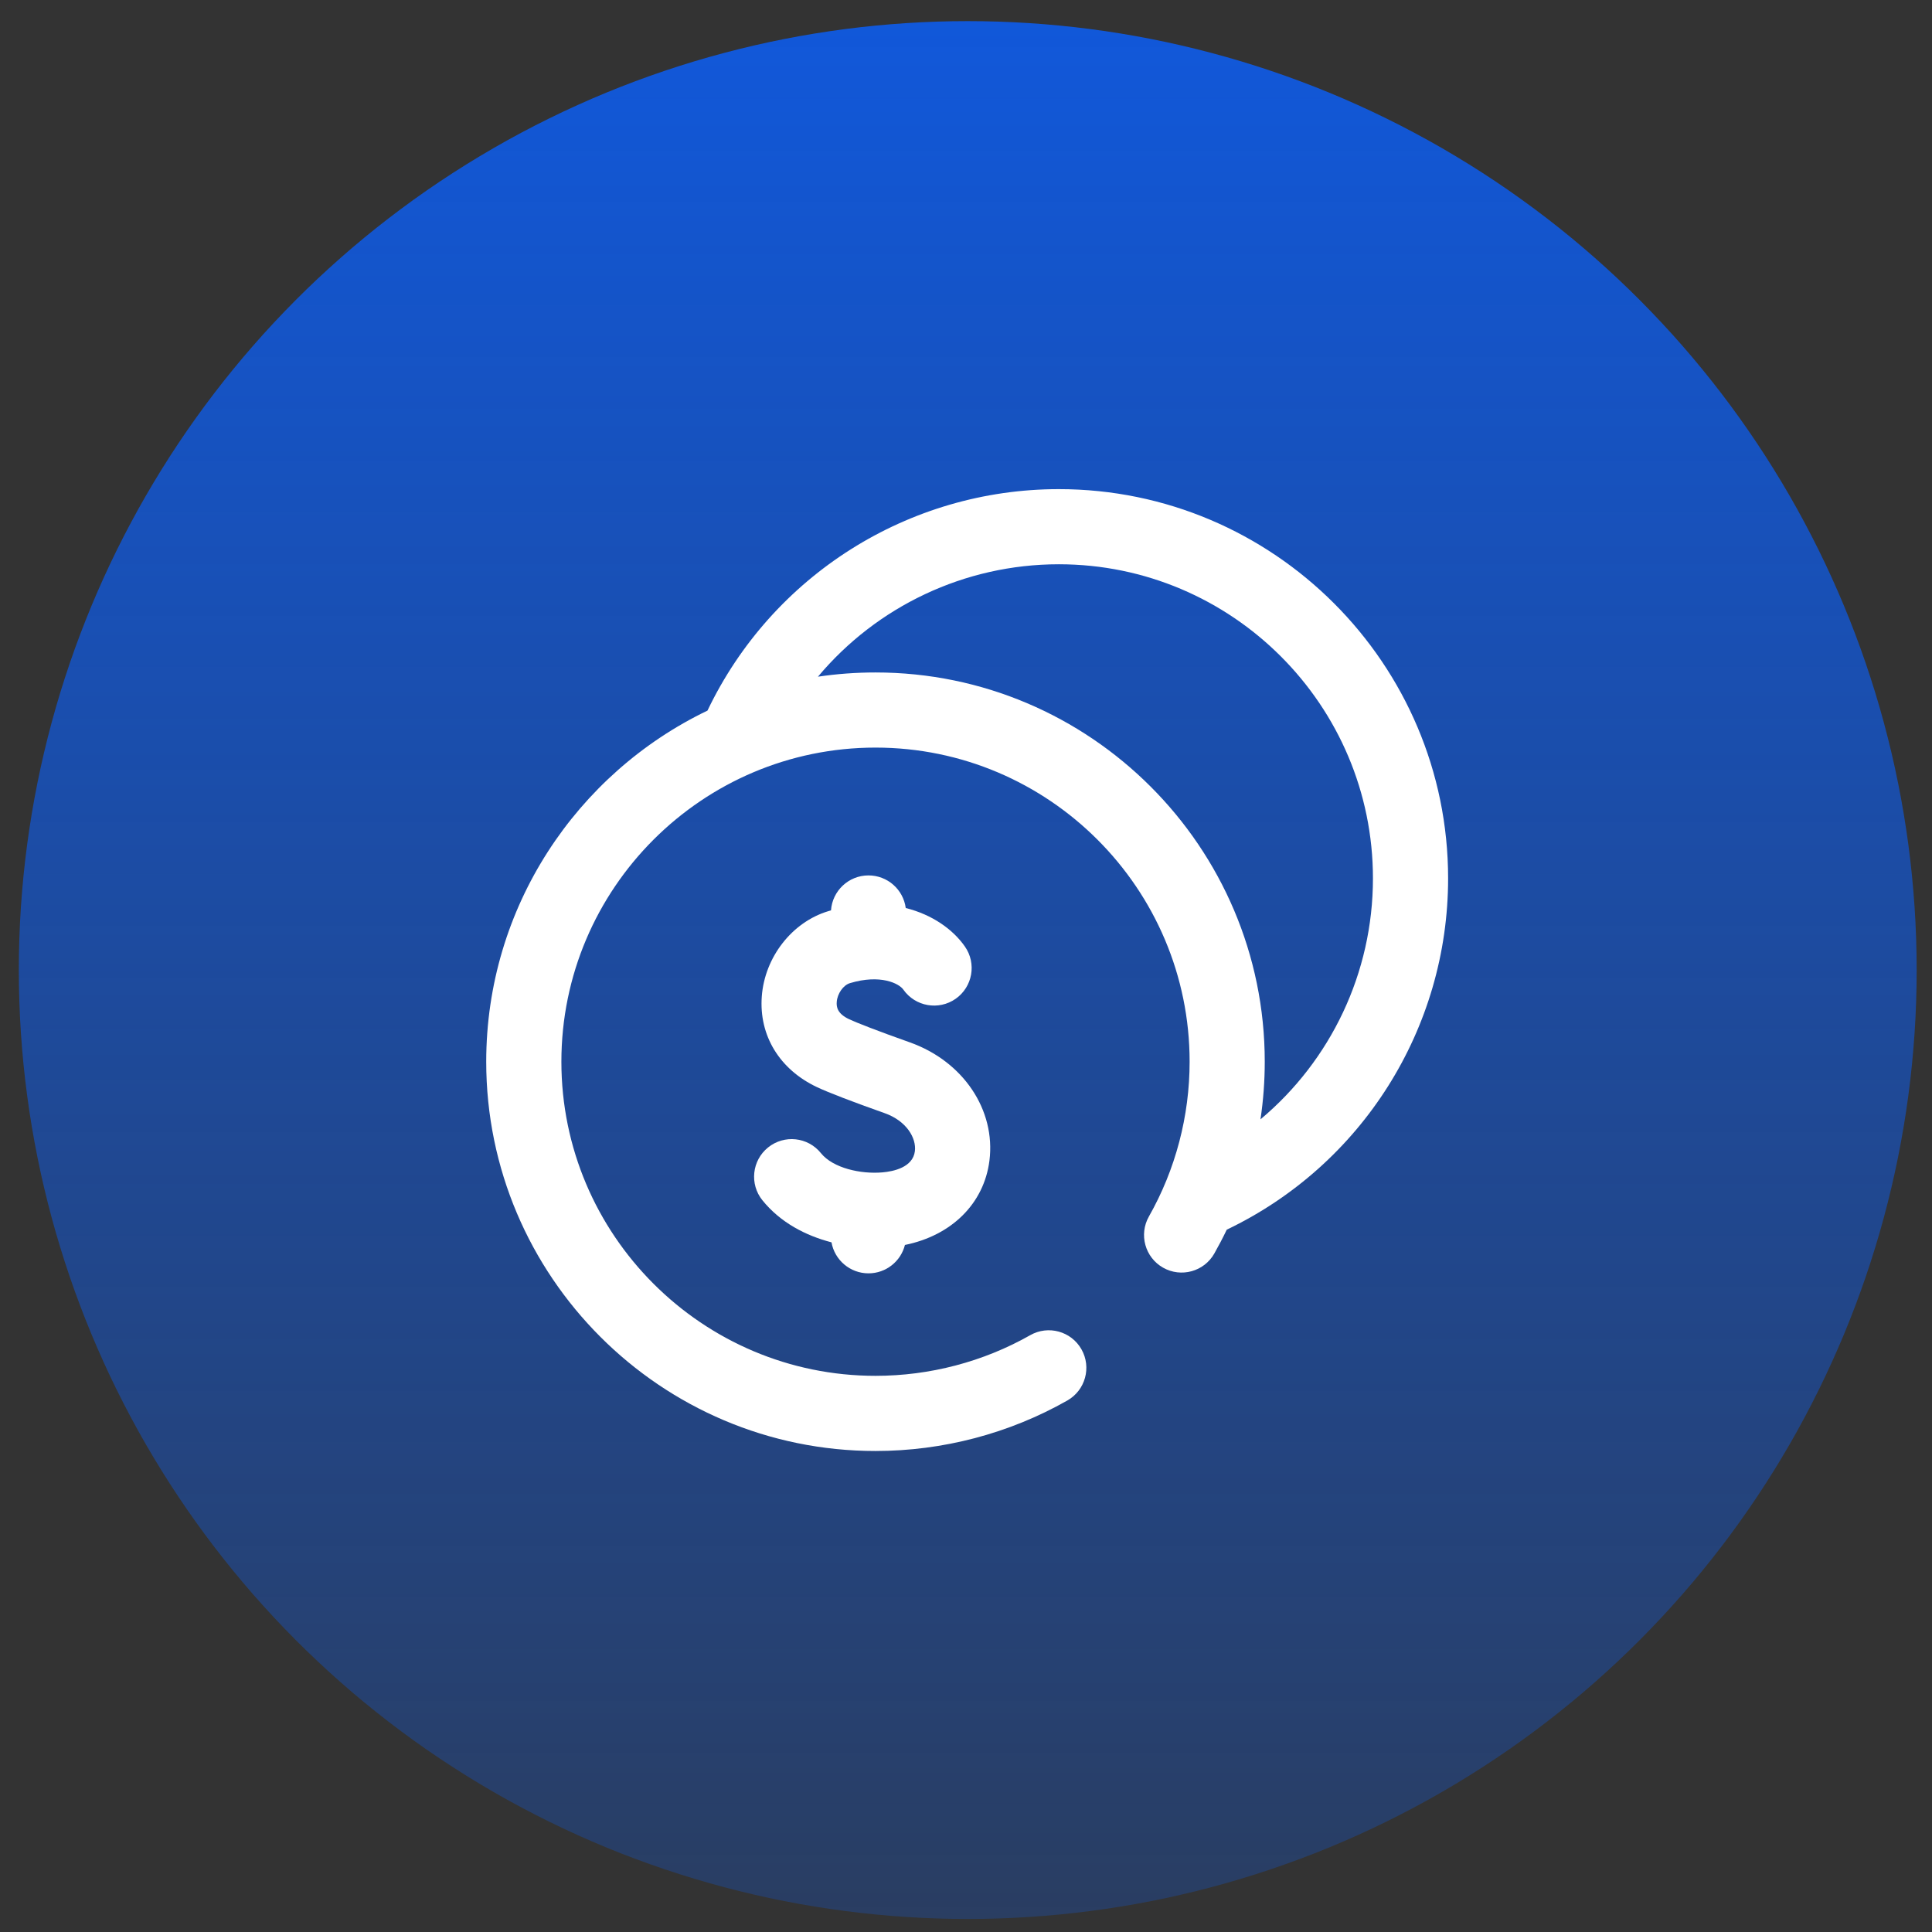
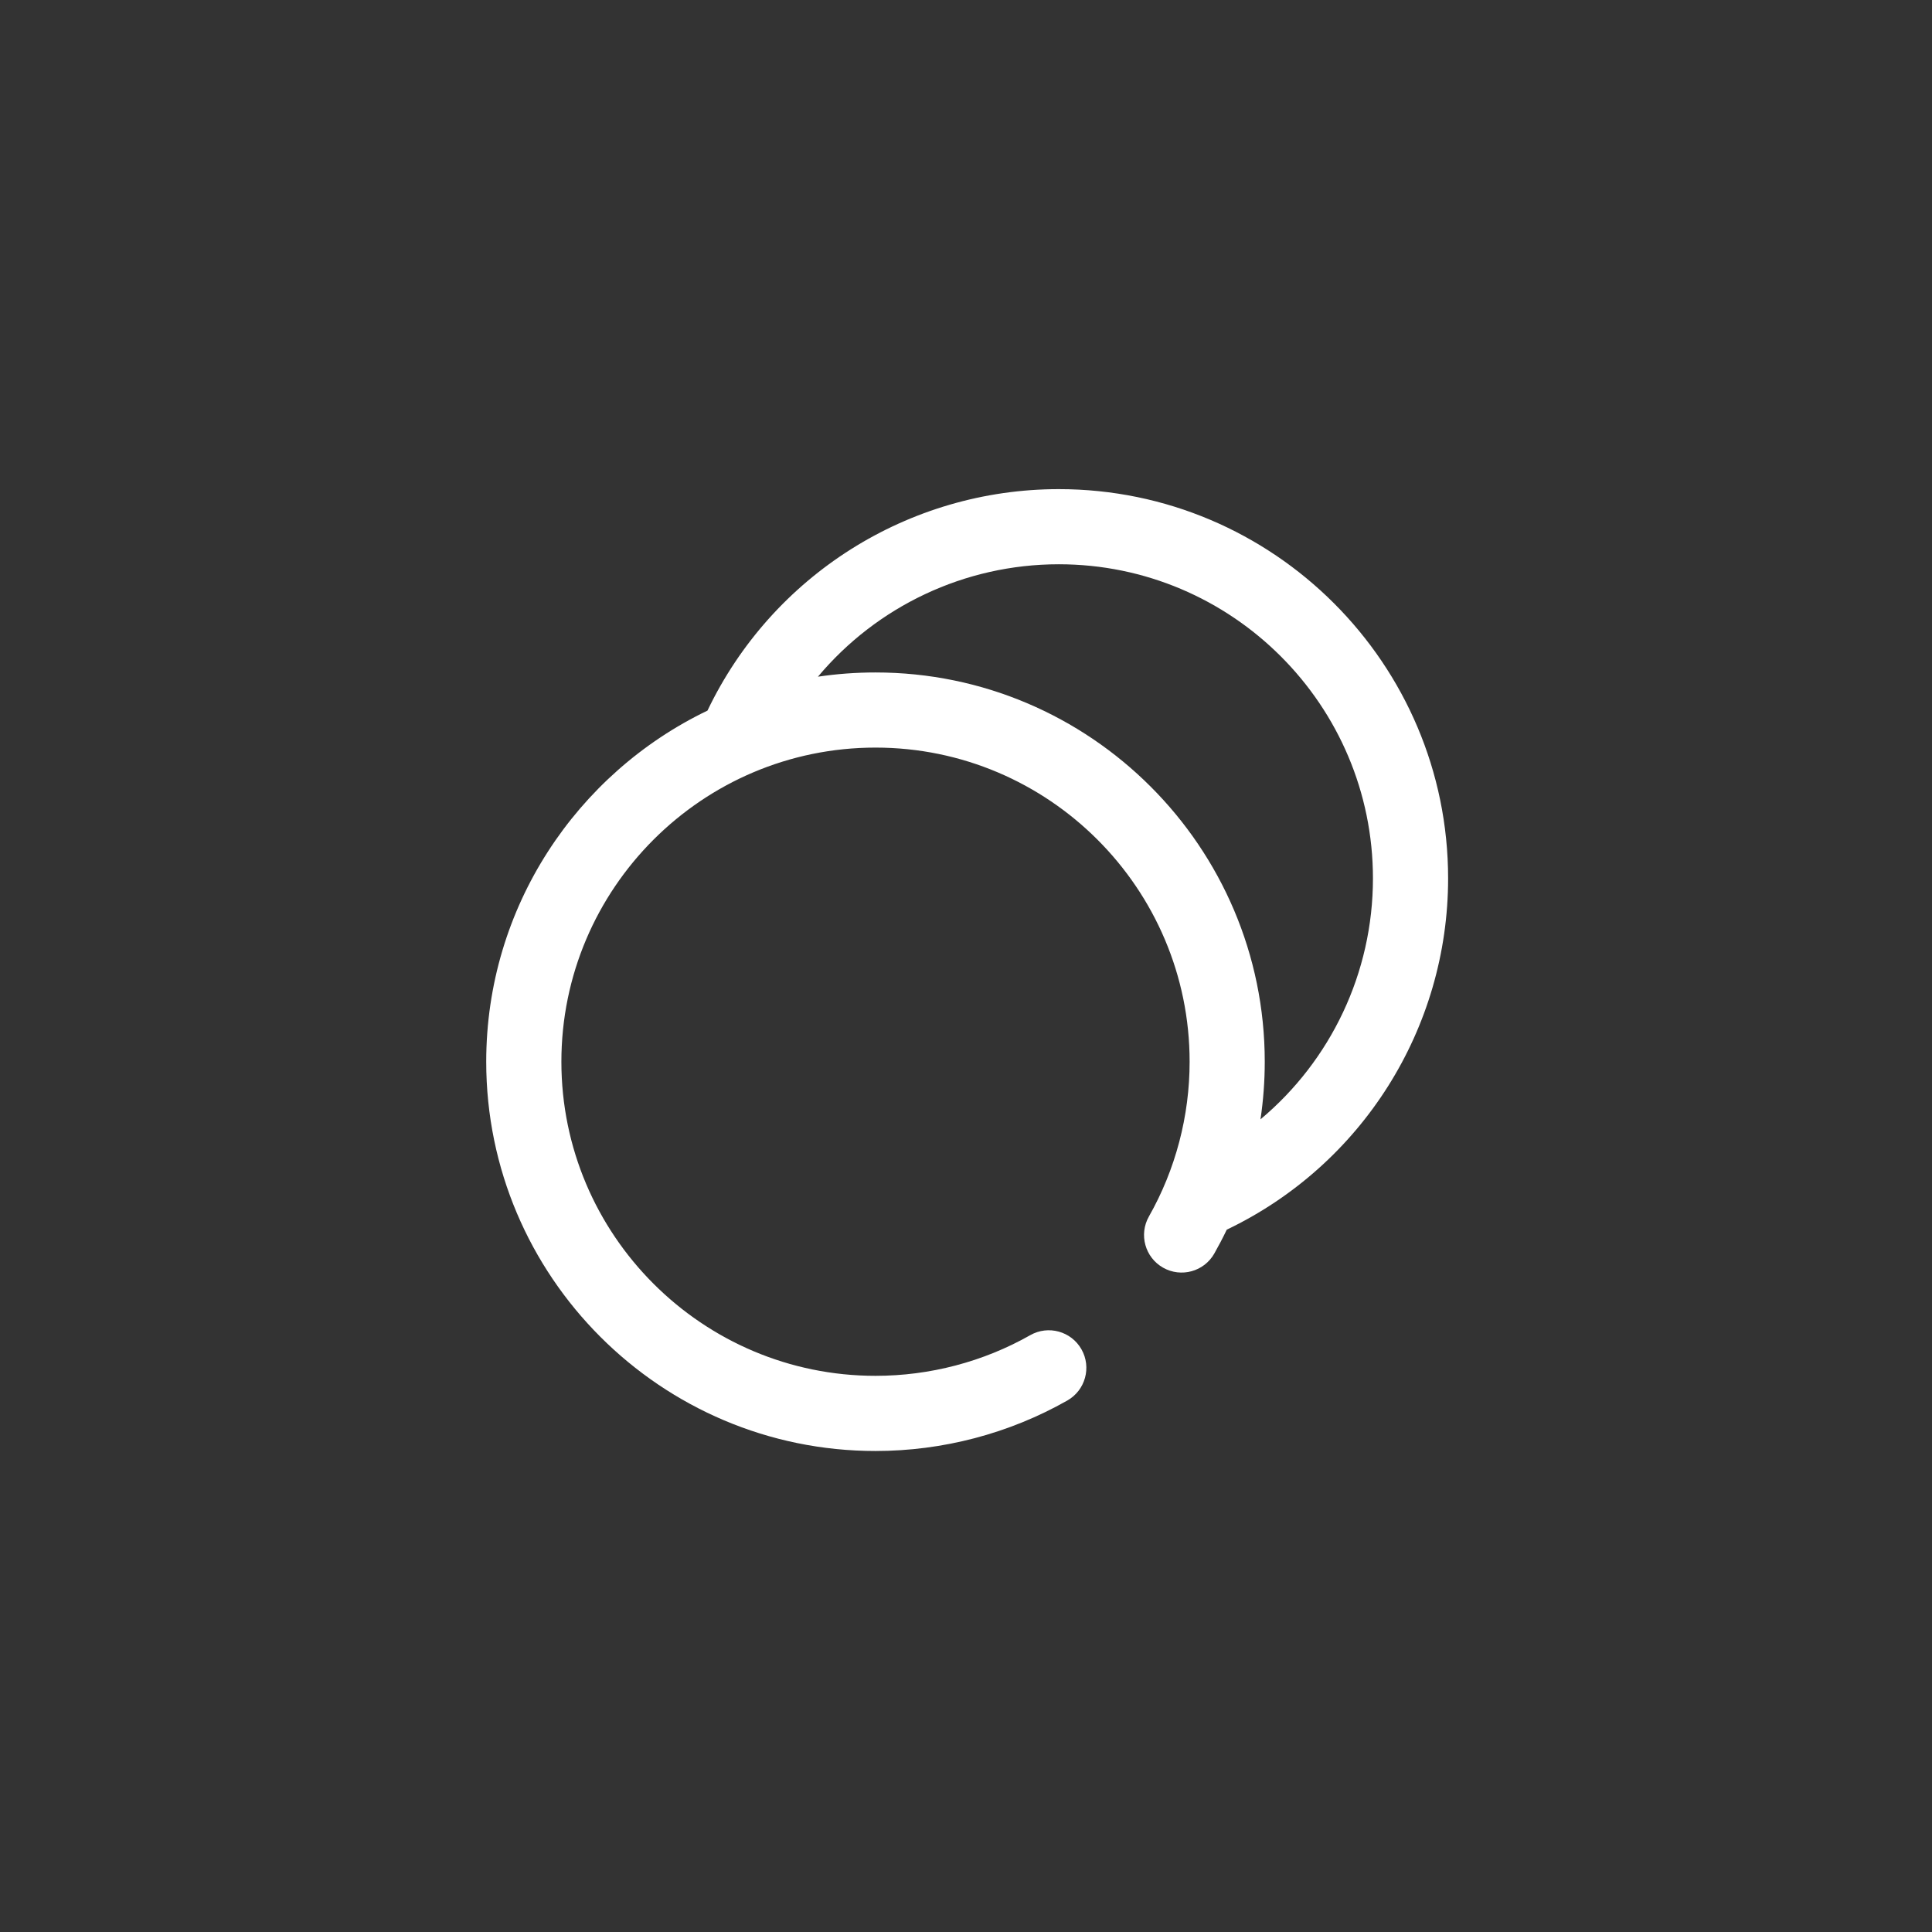
<svg xmlns="http://www.w3.org/2000/svg" width="63" height="63" viewBox="0 0 63 63" fill="none">
  <rect x="0" y="0" width="63" height="63" fill="#333333" stroke="none" />
-   <circle cx="31.557" cy="31.632" r="30.943" fill="url(#paint0_linear_2_2464)" />
-   <path d="M28.773 38.23C28.078 38.291 27.166 38.095 26.769 37.602C26.345 37.074 25.573 36.992 25.047 37.416C24.52 37.84 24.436 38.612 24.861 39.139C25.449 39.868 26.279 40.295 27.114 40.511C27.215 41.085 27.717 41.522 28.321 41.522C28.894 41.522 29.375 41.128 29.509 40.596C31.026 40.289 32.086 39.251 32.264 37.849C32.474 36.191 31.405 34.604 29.663 33.988C28.62 33.619 27.92 33.344 27.688 33.235C27.307 33.055 27.272 32.84 27.285 32.672C27.305 32.4 27.498 32.124 27.716 32.059C28.709 31.759 29.318 32.071 29.456 32.269C29.845 32.823 30.609 32.957 31.163 32.569C31.717 32.18 31.851 31.416 31.462 30.862C31.071 30.304 30.401 29.826 29.535 29.609C29.456 29.009 28.942 28.546 28.32 28.546C27.672 28.546 27.142 29.049 27.098 29.686C27.069 29.695 27.039 29.703 27.009 29.712C25.828 30.068 24.936 31.211 24.841 32.491C24.746 33.768 25.42 34.874 26.643 35.451C27.01 35.624 27.813 35.933 28.846 36.298C29.565 36.552 29.887 37.115 29.833 37.54C29.766 38.066 29.14 38.199 28.773 38.23Z" fill="white" />
  <path d="M47.221 28.643C47.221 21.644 41.526 15.95 34.527 15.95C29.623 15.95 25.174 18.77 23.07 23.172C18.806 25.221 15.855 29.583 15.855 34.621C15.855 41.62 21.55 47.315 28.549 47.315C30.743 47.315 32.906 46.746 34.804 45.669C35.392 45.335 35.599 44.587 35.265 43.999C34.931 43.41 34.183 43.204 33.595 43.538C32.065 44.406 30.32 44.864 28.549 44.864C22.901 44.864 18.306 40.269 18.306 34.621C18.306 28.973 22.901 24.378 28.549 24.378C34.197 24.378 38.792 28.973 38.792 34.621C38.792 36.392 38.333 38.137 37.465 39.667C37.131 40.256 37.338 41.003 37.926 41.337C38.515 41.671 39.263 41.465 39.597 40.876C39.741 40.621 39.877 40.361 40.003 40.098C44.403 37.993 47.221 33.549 47.221 28.643ZM41.103 36.5C41.195 35.88 41.242 35.252 41.242 34.621C41.242 27.622 35.548 21.928 28.549 21.928C27.911 21.928 27.284 21.975 26.672 22.066C28.588 19.779 31.447 18.4 34.527 18.4C40.175 18.4 44.77 22.995 44.77 28.643C44.77 31.727 43.391 34.585 41.103 36.5Z" fill="white" />
  <defs>
    <linearGradient id="paint0_linear_2_2464" x1="31.557" y1="0.689" x2="31.557" y2="62.575" gradientUnits="userSpaceOnUse">
      <stop stop-color="#1158DA" />
      <stop offset="1" stop-color="#1158DA" stop-opacity="0.28" />
    </linearGradient>
  </defs>
</svg>